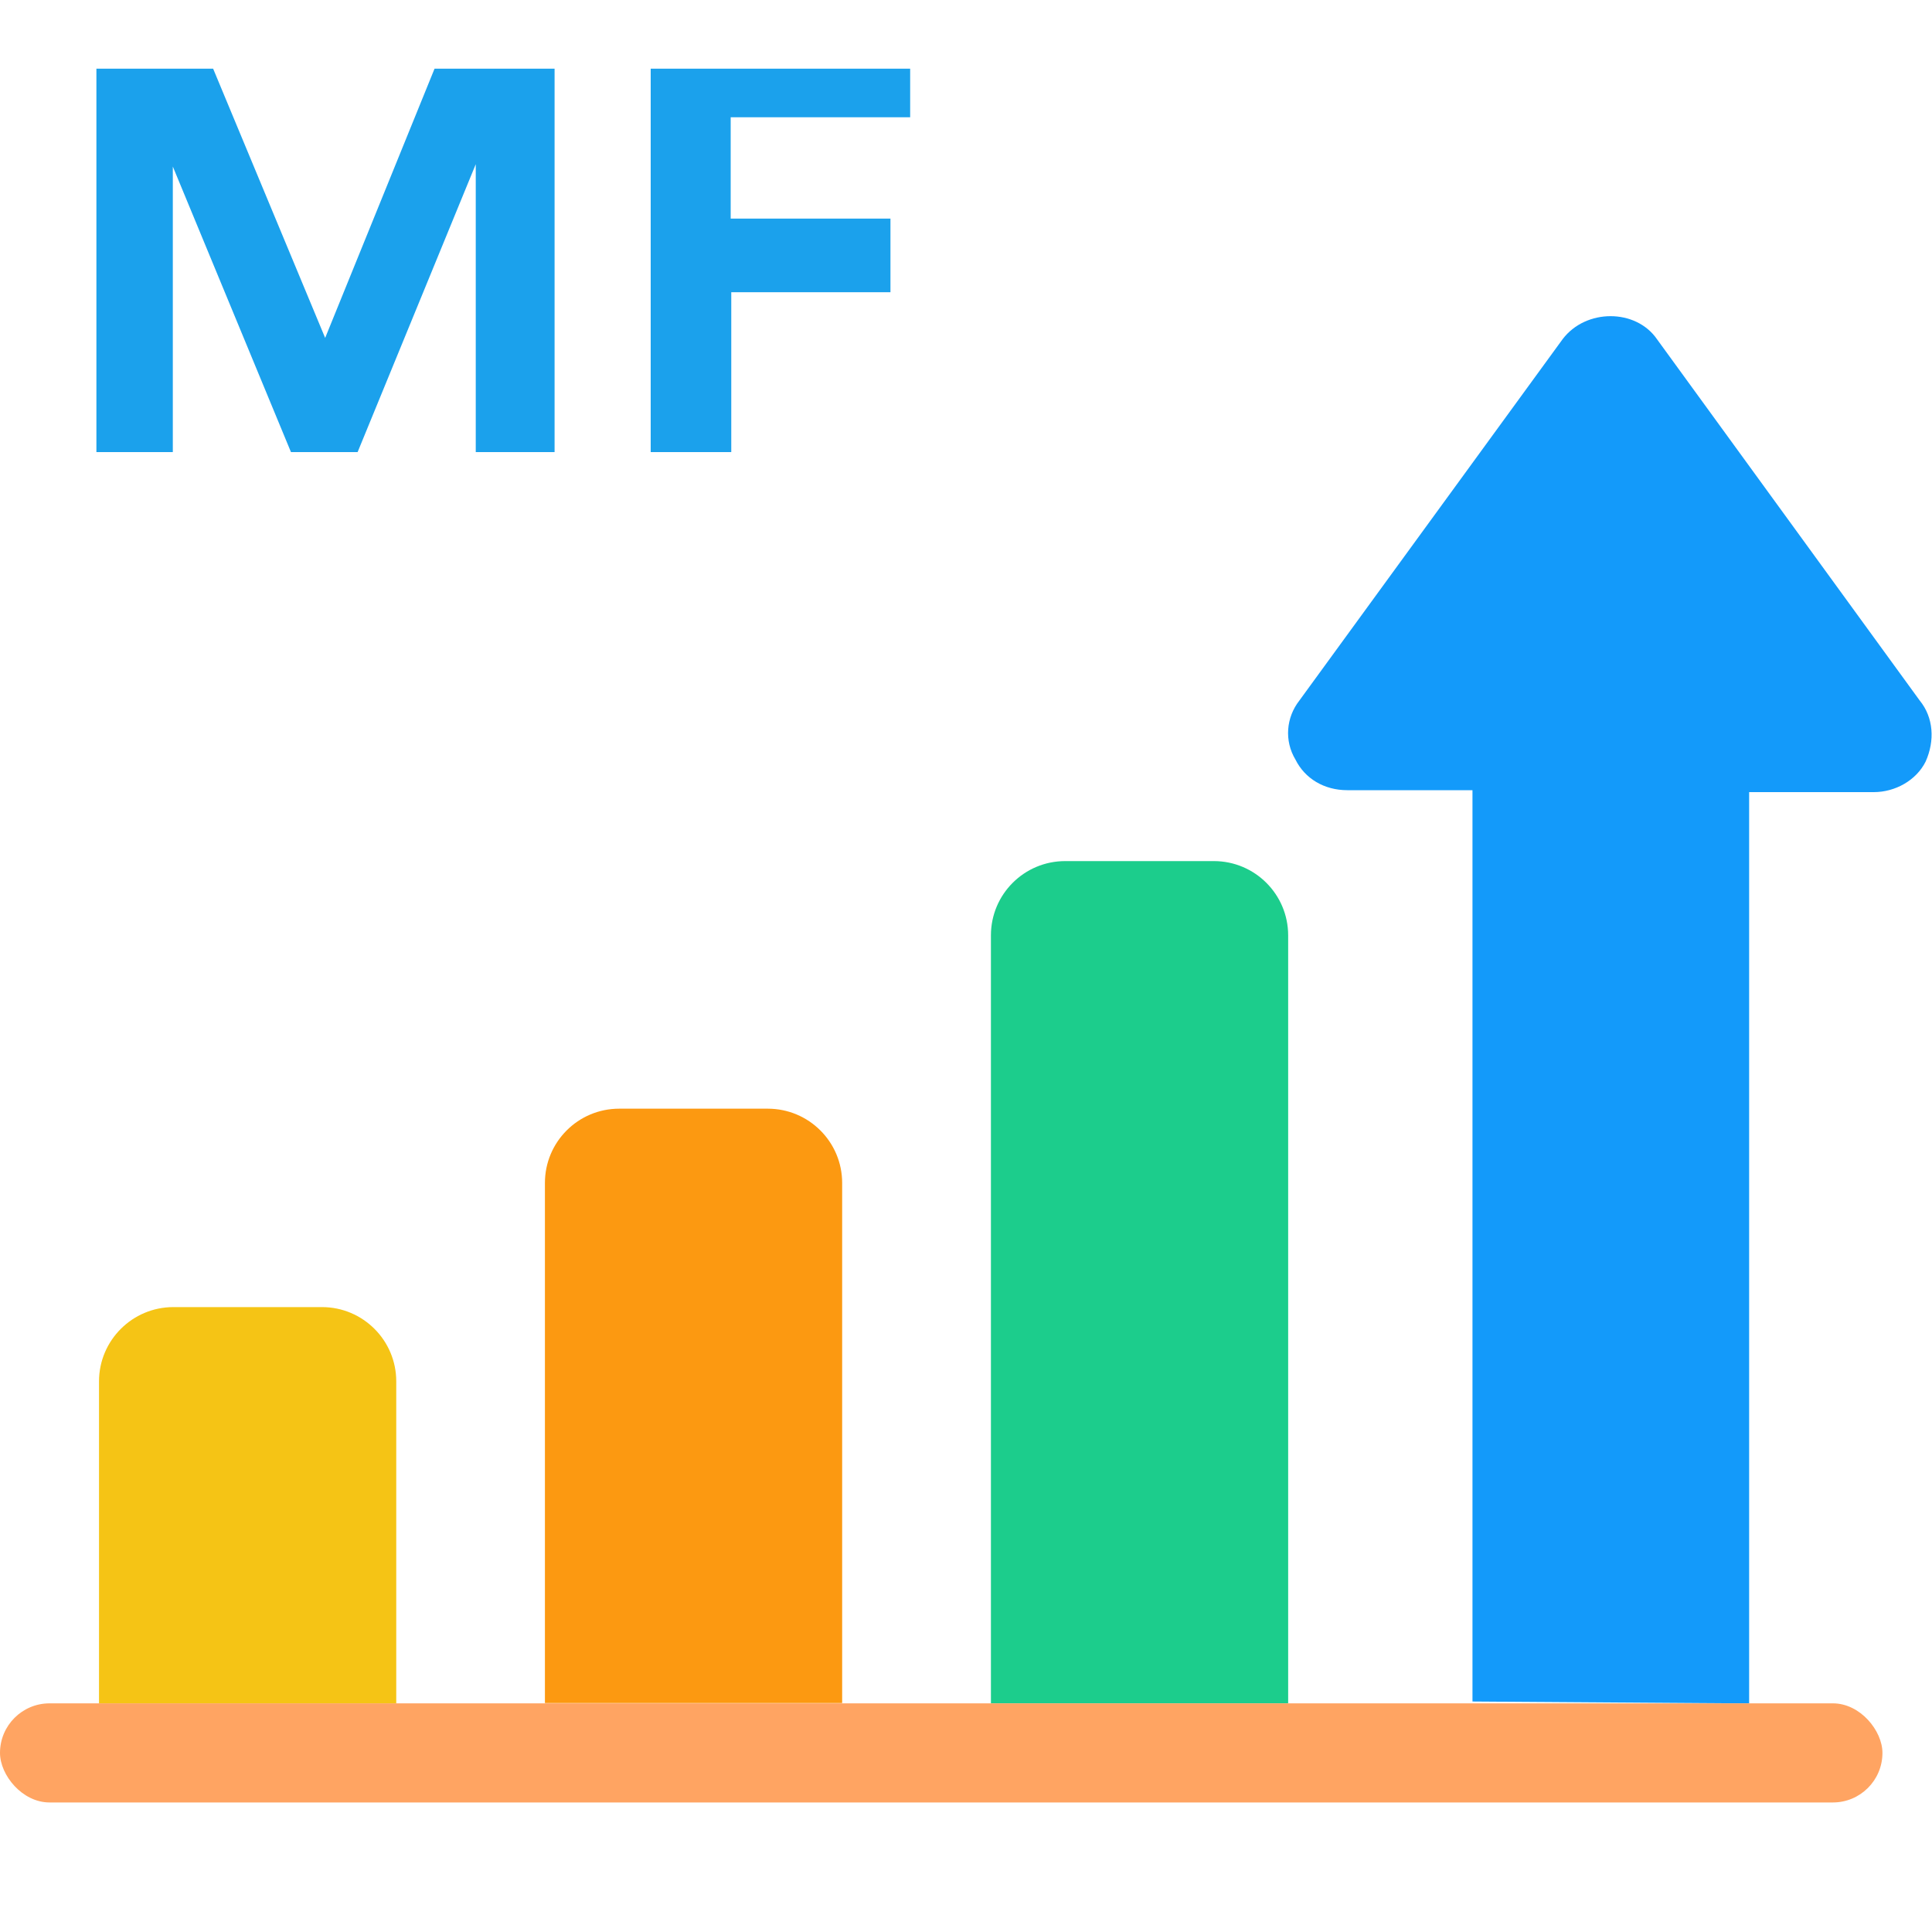
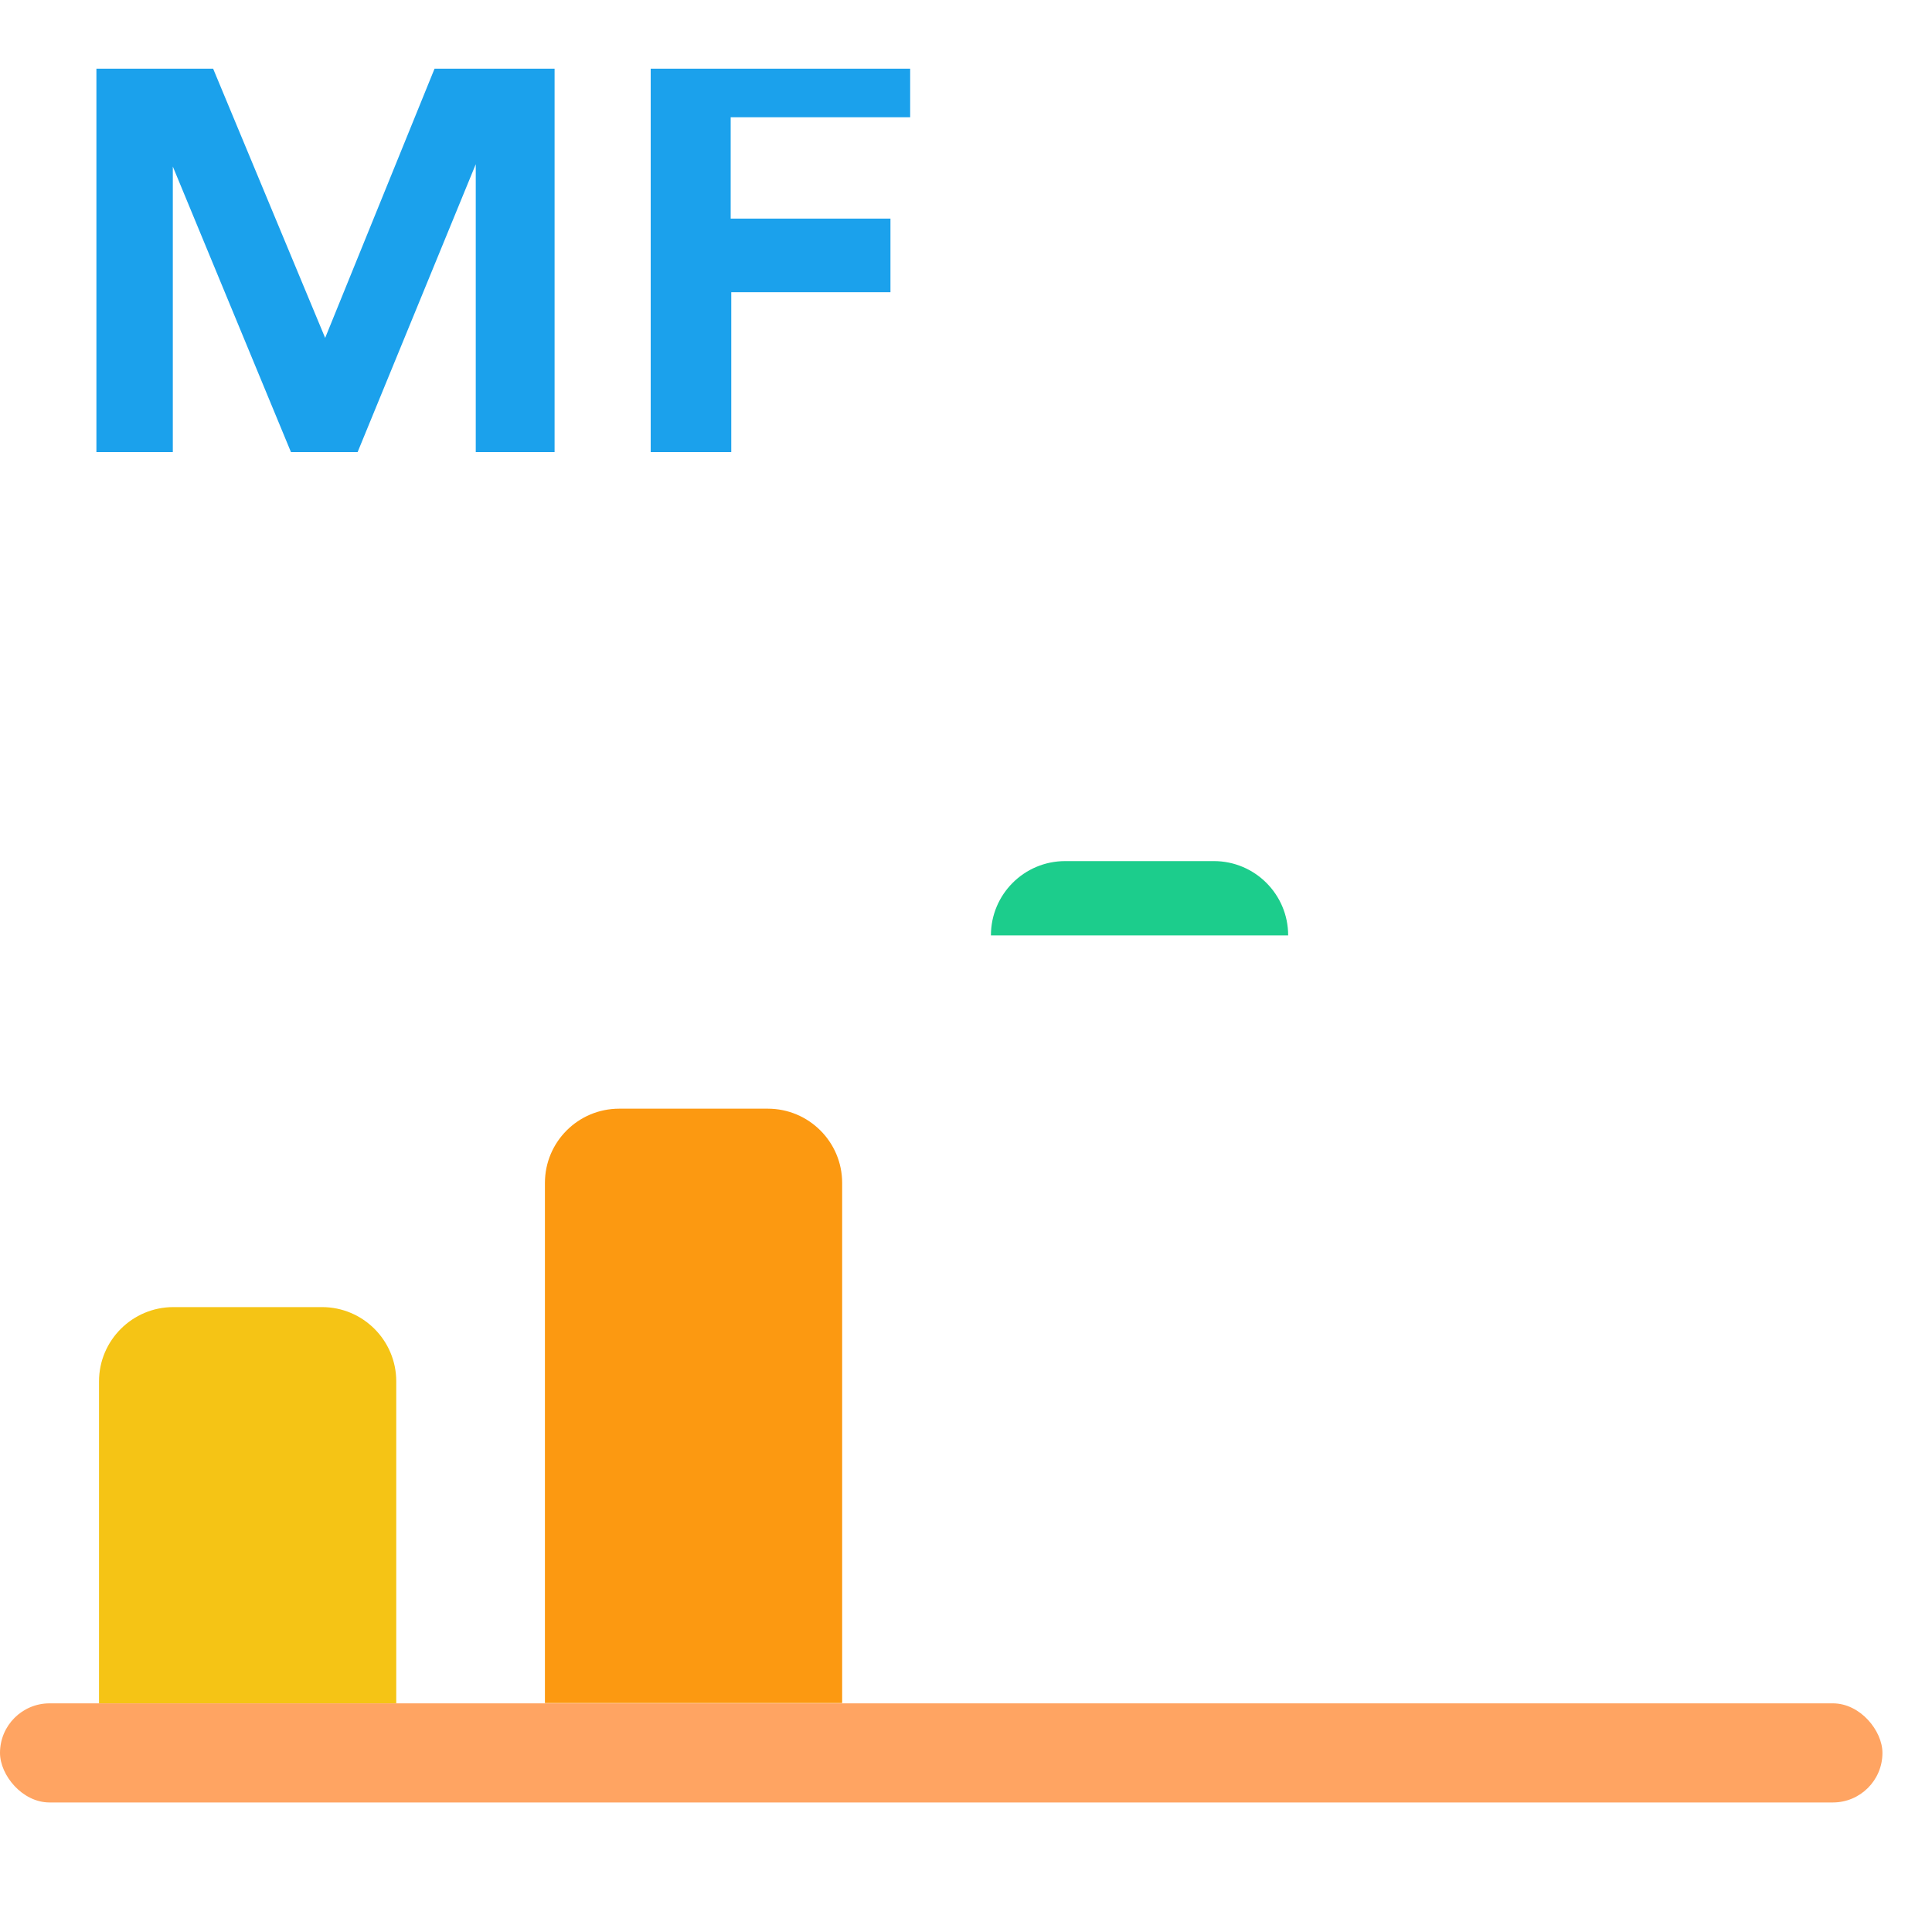
<svg xmlns="http://www.w3.org/2000/svg" width="20" height="20" viewBox="0 0 20 20" fill="none">
  <g clip-path="url(#clip0_10940_128479)">
    <g clip-path="url(#clip1_10940_128479)">
      <path d="M5.741 4.68H4.925V1.7L3.702 4.68H3.012L1.789 1.724V4.68H0.998V0.429H2.089L3.366 3.498L4.613 0.429H5.741V4.68ZM7.57 4.68H6.736V0.429H9.422V1.214H7.564V2.263H9.218V3.025H7.57V4.68Z" fill="#1BA1EC" />
-       <path d="M10.258 9.683C10.258 9.258 10.602 8.914 11.027 8.914H12.566C12.99 8.914 13.335 9.258 13.335 9.683V17.632H10.258V9.683Z" fill="#1CCD8C" />
+       <path d="M10.258 9.683C10.258 9.258 10.602 8.914 11.027 8.914H12.566C12.99 8.914 13.335 9.258 13.335 9.683V17.632V9.683Z" fill="#1CCD8C" />
      <path d="M5.641 12.246C5.641 11.821 5.985 11.477 6.41 11.477H7.948C8.373 11.477 8.718 11.821 8.718 12.246V17.63H5.641V12.246Z" fill="#FC9911" />
      <path d="M1.025 14.3C1.025 13.876 1.37 13.531 1.795 13.531H3.333C3.758 13.531 4.102 13.876 4.102 14.3V17.634H1.025V14.3Z" fill="#F5C415" />
      <rect y="17.633" width="19.487" height="1.026" rx="0.513" fill="#FFA462" />
    </g>
    <g clip-path="url(#clip2_10940_128479)">
      <path d="M18.107 17.634V8.2H19.398C19.618 8.2 19.837 8.079 19.934 7.884C20.031 7.668 20.016 7.427 19.873 7.252L17.152 3.51C16.933 3.194 16.417 3.194 16.177 3.51L13.451 7.252C13.314 7.427 13.293 7.668 13.411 7.864C13.508 8.059 13.707 8.18 13.947 8.18H15.243V17.614" fill="#139AFA" />
    </g>
  </g>
  <defs>
    <clipPath id="clip0_10940_128479">
      <rect width="20" height="20" fill="white" />
    </clipPath>
    <clipPath id="clip1_10940_128479">
      <rect width="19.487" height="19.487" fill="white" transform="translate(0 0.711)" />
    </clipPath>
    <clipPath id="clip2_10940_128479">
-       <rect width="6.667" height="14.359" fill="white" transform="translate(13.334 3.273)" />
-     </clipPath>
+       </clipPath>
  </defs>
</svg>